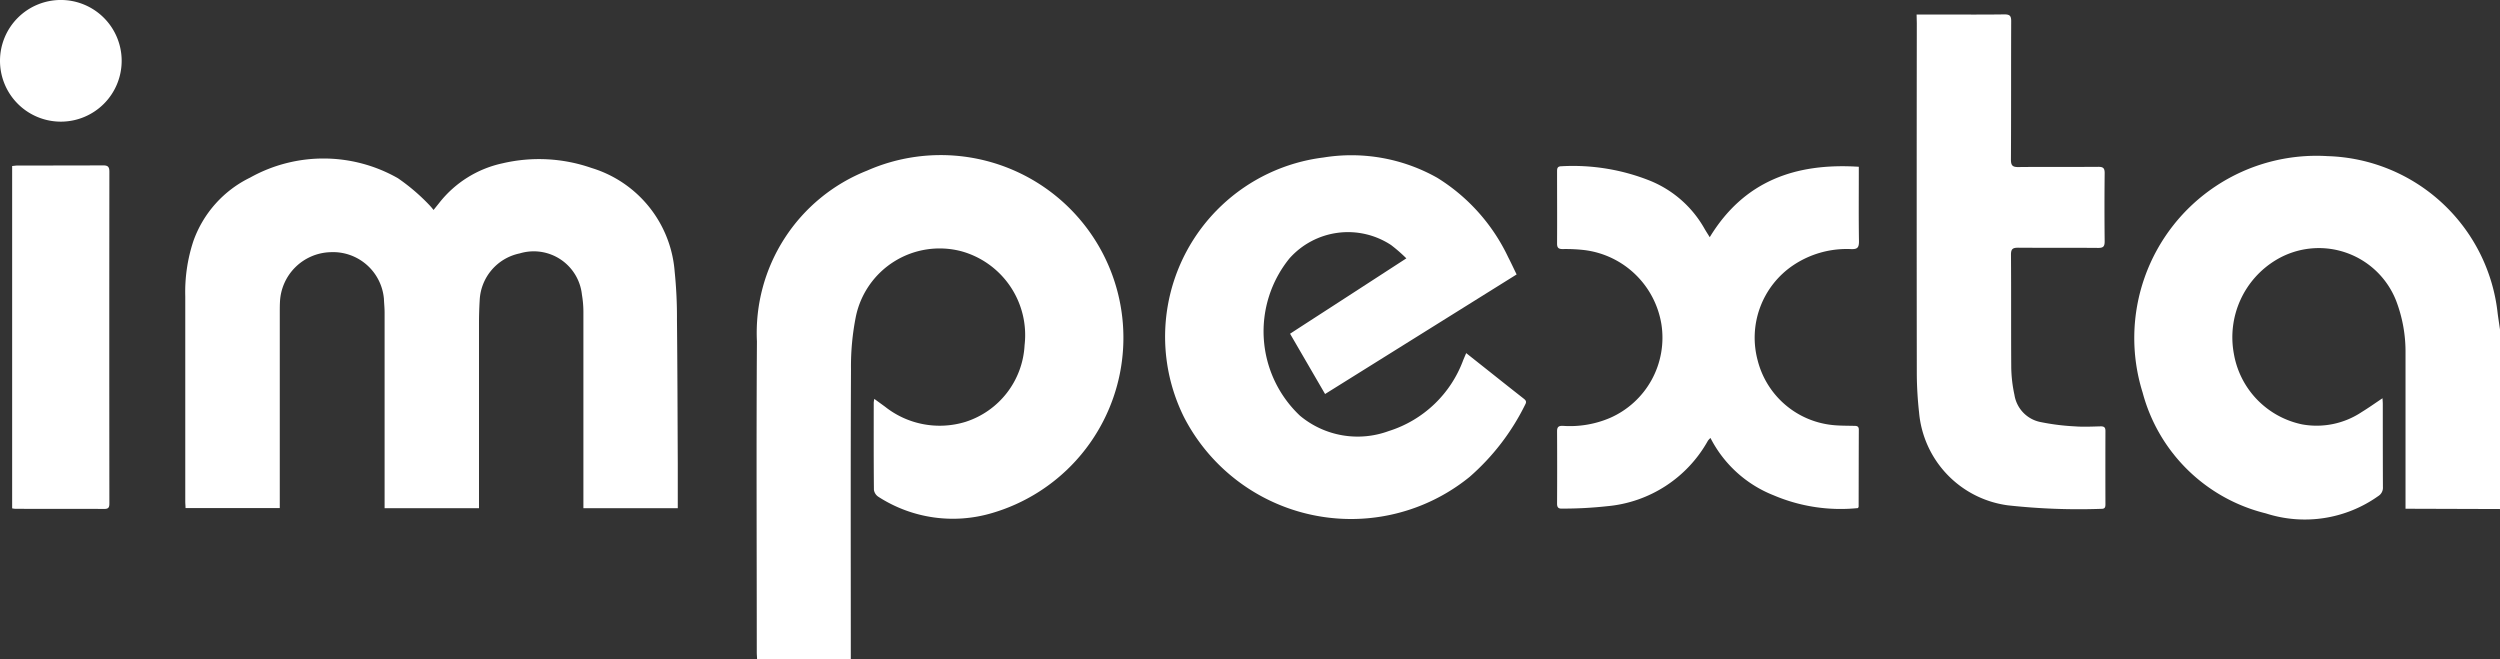
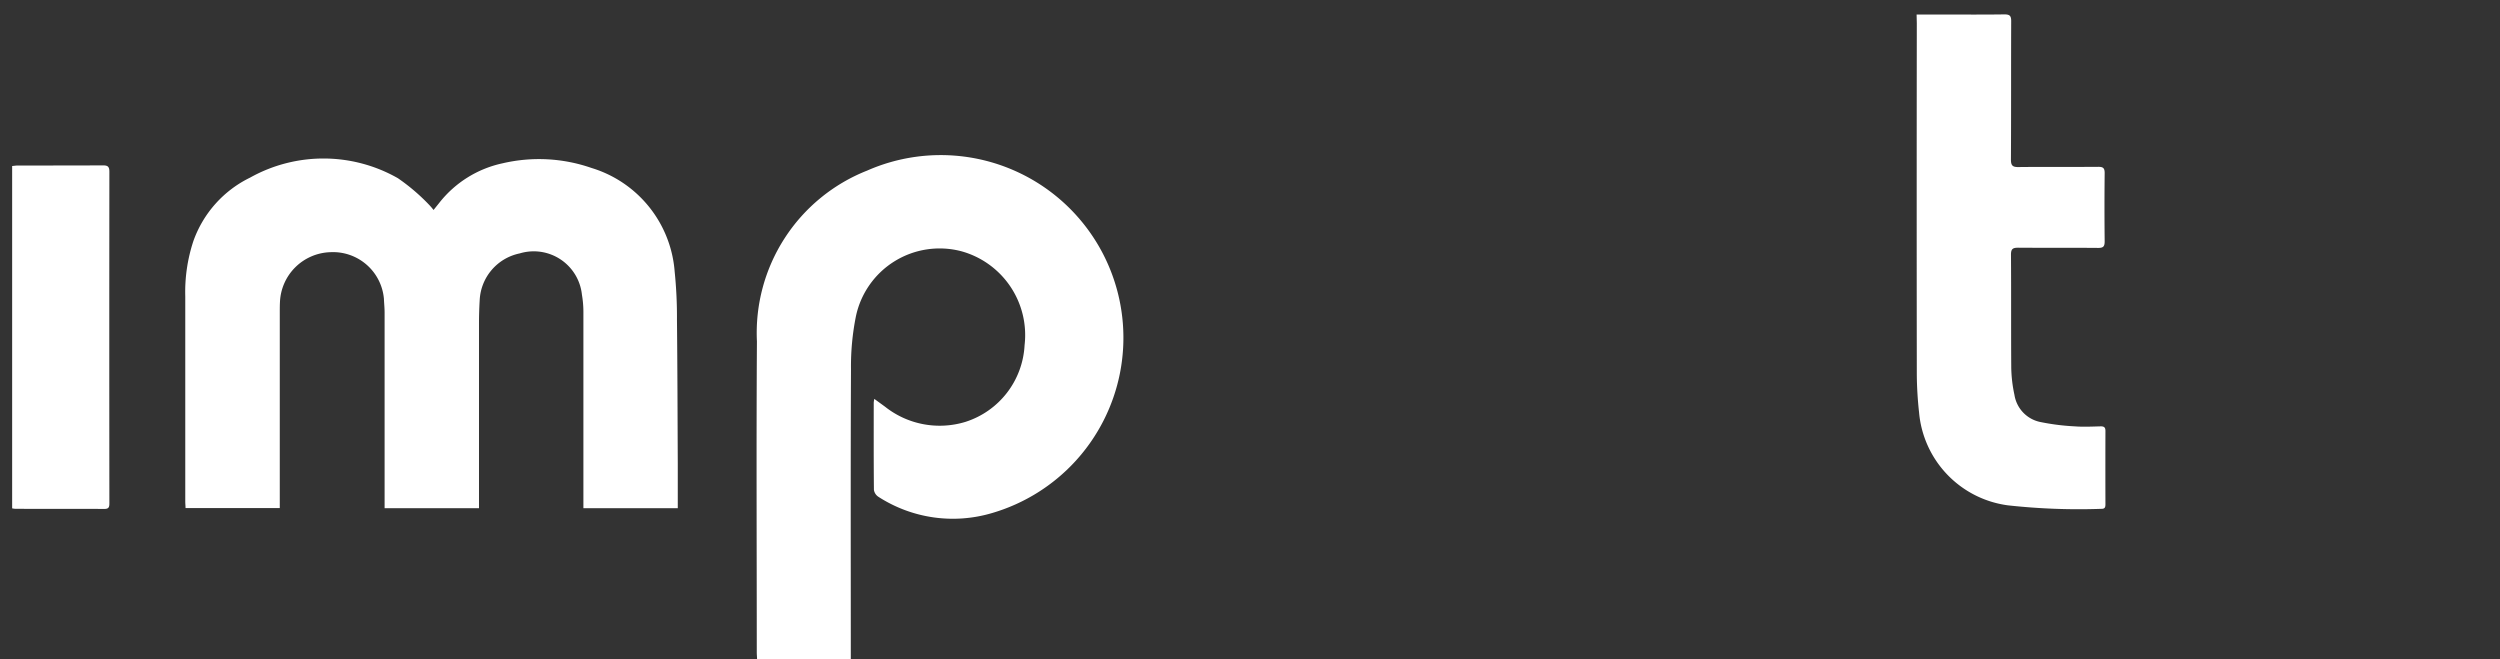
<svg xmlns="http://www.w3.org/2000/svg" width="119.176" height="31.424" viewBox="0 0 119.176 31.424">
  <rect x="0" y="0" width="119.176" height="31.424" fill="#333333" stroke="none" />
  <g id="_10-layers" data-name="10-layers" transform="translate(-0.295 0.031)">
    <g id="Group_8195" data-name="Group 8195" transform="translate(0.295 -0.032)">
      <g id="Group_8187" data-name="Group 8187" transform="translate(101.738 7.428)">
-         <path id="Path_3004" data-name="Path 3004" d="M125.16,24.651l-4.13-.013h-.374v-.384c0-2.347,0-4.693,0-7.039a6.8,6.8,0,0,0-.45-2.5,3.958,3.958,0,0,0-5.715-1.941,4.3,4.3,0,0,0-2.021,4.456,4.157,4.157,0,0,0,3.265,3.387,3.873,3.873,0,0,0,2.835-.591c.327-.2.64-.424.989-.656.006.112.014.2.014.277,0,1.319,0,2.638.006,3.957a.467.467,0,0,1-.221.428,6.04,6.04,0,0,1-5.361.826,8.065,8.065,0,0,1-5.873-5.76,8.686,8.686,0,0,1,8.818-11.27,8.406,8.406,0,0,1,8.107,7.5c.034.259.075.515.112.773Z" transform="translate(-107.722 -7.812)" fill="#fff" />
-       </g>
+         </g>
      <g id="Group_8188" data-name="Group 8188" transform="translate(8.831 7.564)">
        <path id="Path_3005" data-name="Path 3005" d="M21.458,10.4l.283-.353a5.231,5.231,0,0,1,3-1.869A7.622,7.622,0,0,1,28.99,8.4a5.609,5.609,0,0,1,3.961,4.945,21.281,21.281,0,0,1,.109,2.294c.024,2.288.028,4.576.039,6.865,0,.7,0,1.392,0,2.114H28.6v-.347q0-4.48,0-8.961a4.937,4.937,0,0,0-.07-.868,2.309,2.309,0,0,0-2.966-1.97,2.392,2.392,0,0,0-1.907,2.211c-.022.367-.034.736-.034,1.1q0,4.233,0,8.467v.367h-4.5v-.349q0-4.495,0-8.989c0-.213-.024-.426-.032-.639a2.436,2.436,0,0,0-2.556-2.226,2.482,2.482,0,0,0-2.4,2.371c-.009.165-.009.33-.009.494q0,4.48,0,8.961v.372H9.634c0-.1-.013-.206-.013-.31q0-4.887,0-9.775a7.731,7.731,0,0,1,.384-2.636,5.355,5.355,0,0,1,2.706-3.032,7.173,7.173,0,0,1,7.046.028,9.448,9.448,0,0,1,1.494,1.275,2.764,2.764,0,0,1,.2.233" transform="translate(-9.62 -7.955)" fill="#fff" />
      </g>
      <g id="Group_8189" data-name="Group 8189" transform="translate(36.062 7.407)">
        <path id="Path_3006" data-name="Path 3006" d="M43.991,19.4l.511.372a4.194,4.194,0,0,0,3.825.725,4.057,4.057,0,0,0,2.826-3.659,4.144,4.144,0,0,0-3.015-4.477,4.078,4.078,0,0,0-5.026,3.105,12.1,12.1,0,0,0-.234,2.51c-.022,4.491-.009,8.982-.009,13.472v.358H38.4c0-.106-.013-.208-.013-.311,0-4.946-.025-9.893.007-14.838a8.318,8.318,0,0,1,5.25-8.139A8.707,8.707,0,1,1,49.6,24.842a6.543,6.543,0,0,1-5.417-.777.479.479,0,0,1-.212-.33c-.014-1.386-.009-2.773-.009-4.16a1.473,1.473,0,0,1,.027-.175" transform="translate(-38.373 -7.79)" fill="#fff" />
      </g>
      <g id="Group_8190" data-name="Group 8190" transform="translate(55.553 7.415)">
-         <path id="Path_3007" data-name="Path 3007" d="M75.7,13.467l-9.131,5.7L64.9,16.293c.921-.6,1.83-1.184,2.737-1.773l2.806-1.82a7.335,7.335,0,0,0-.728-.635,3.735,3.735,0,0,0-4.843.636,5.522,5.522,0,0,0,.5,7.5,4.288,4.288,0,0,0,4.224.734,5.556,5.556,0,0,0,3.561-3.392l.139-.326,1.2.951q.753.6,1.506,1.191c.1.08.2.142.112.3a11.031,11.031,0,0,1-2.657,3.46A8.959,8.959,0,0,1,59.859,20.3,8.609,8.609,0,0,1,66.492,7.892a8.324,8.324,0,0,1,5.427.969A8.955,8.955,0,0,1,75.3,12.649c.134.258.254.521.4.817" transform="translate(-58.955 -7.798)" fill="#fff" />
-       </g>
+         </g>
      <g id="Group_8191" data-name="Group 8191" transform="translate(74.224 7.921)">
-         <path id="Path_3008" data-name="Path 3008" d="M93.021,24.632A8.147,8.147,0,0,1,89,24.025a5.748,5.748,0,0,1-3.015-2.735.9.9,0,0,0-.12.128,6.124,6.124,0,0,1-4.807,3.125,19.219,19.219,0,0,1-2.145.114c-.172.009-.241-.053-.241-.232q.009-1.732,0-3.461c0-.22.1-.259.284-.251a4.848,4.848,0,0,0,2.243-.38,4.173,4.173,0,0,0,2.448-4.457,4.249,4.249,0,0,0-3.665-3.542,7.793,7.793,0,0,0-1.045-.049c-.206,0-.267-.071-.265-.27.007-1.144,0-2.288,0-3.432,0-.14.014-.241.2-.245a9.9,9.9,0,0,1,4.241.693A5.243,5.243,0,0,1,85.7,11.313c.07.123.149.242.25.406,1.638-2.692,4.106-3.549,7.106-3.357v.324c0,1.076-.01,2.153.008,3.228,0,.291-.065.383-.367.373a4.575,4.575,0,0,0-2.781.779,4.164,4.164,0,0,0-1.681,4.527,4.118,4.118,0,0,0,3.551,3.079c.346.038.7.032,1.046.041.128,0,.225.013.225.184-.006,1.222-.006,2.443-.009,3.665,0,.017-.014.034-.03.069" transform="translate(-78.67 -8.332)" fill="#fff" />
-       </g>
+         </g>
      <g id="Group_8192" data-name="Group 8192" transform="translate(91.364 0.684)">
        <path id="Path_3009" data-name="Path 3009" d="M96.768.7h1.18c1,0,2,.009,3-.006.254,0,.331.062.329.322-.009,2.2,0,4.4-.012,6.6,0,.28.077.359.357.356,1.269-.015,2.54,0,3.811-.011.224,0,.3.059.3.294q-.018,1.629,0,3.258c0,.239-.061.315-.306.313-1.27-.011-2.541,0-3.811-.01-.256,0-.35.052-.349.332.013,1.795,0,3.589.013,5.382a6.637,6.637,0,0,0,.152,1.3,1.567,1.567,0,0,0,1.2,1.288,10.863,10.863,0,0,0,1.665.214c.414.032.833.011,1.25,0,.161,0,.224.053.223.218q-.006,1.745,0,3.491c0,.133-.016.225-.185.223a30.766,30.766,0,0,1-4.47-.167,4.9,4.9,0,0,1-4.229-4.426q-.1-.9-.108-1.8-.011-8.378,0-16.757Z" transform="translate(-96.767 -0.691)" fill="#fff" />
      </g>
      <g id="Group_8193" data-name="Group 8193" transform="translate(0.579 7.886)">
        <path id="Path_3010" data-name="Path 3010" d="M.906,24.642V8.324c.1-.009.181-.023.265-.024,1.356,0,2.713,0,4.07-.006.227,0,.3.065.3.3q-.009,7.894,0,15.789c0,.175-.009.29-.241.288-1.415-.009-2.83,0-4.245-.006a1.081,1.081,0,0,1-.143-.02" transform="translate(-0.906 -8.295)" fill="#fff" />
      </g>
      <g id="Group_8194" data-name="Group 8194">
-         <path id="Path_3011" data-name="Path 3011" d="M.295,2.868a2.9,2.9,0,1,0,2.9-2.9,2.9,2.9,0,0,0-2.9,2.9" transform="translate(-0.295 0.032)" fill="#fff" />
-       </g>
+         </g>
    </g>
  </g>
</svg>